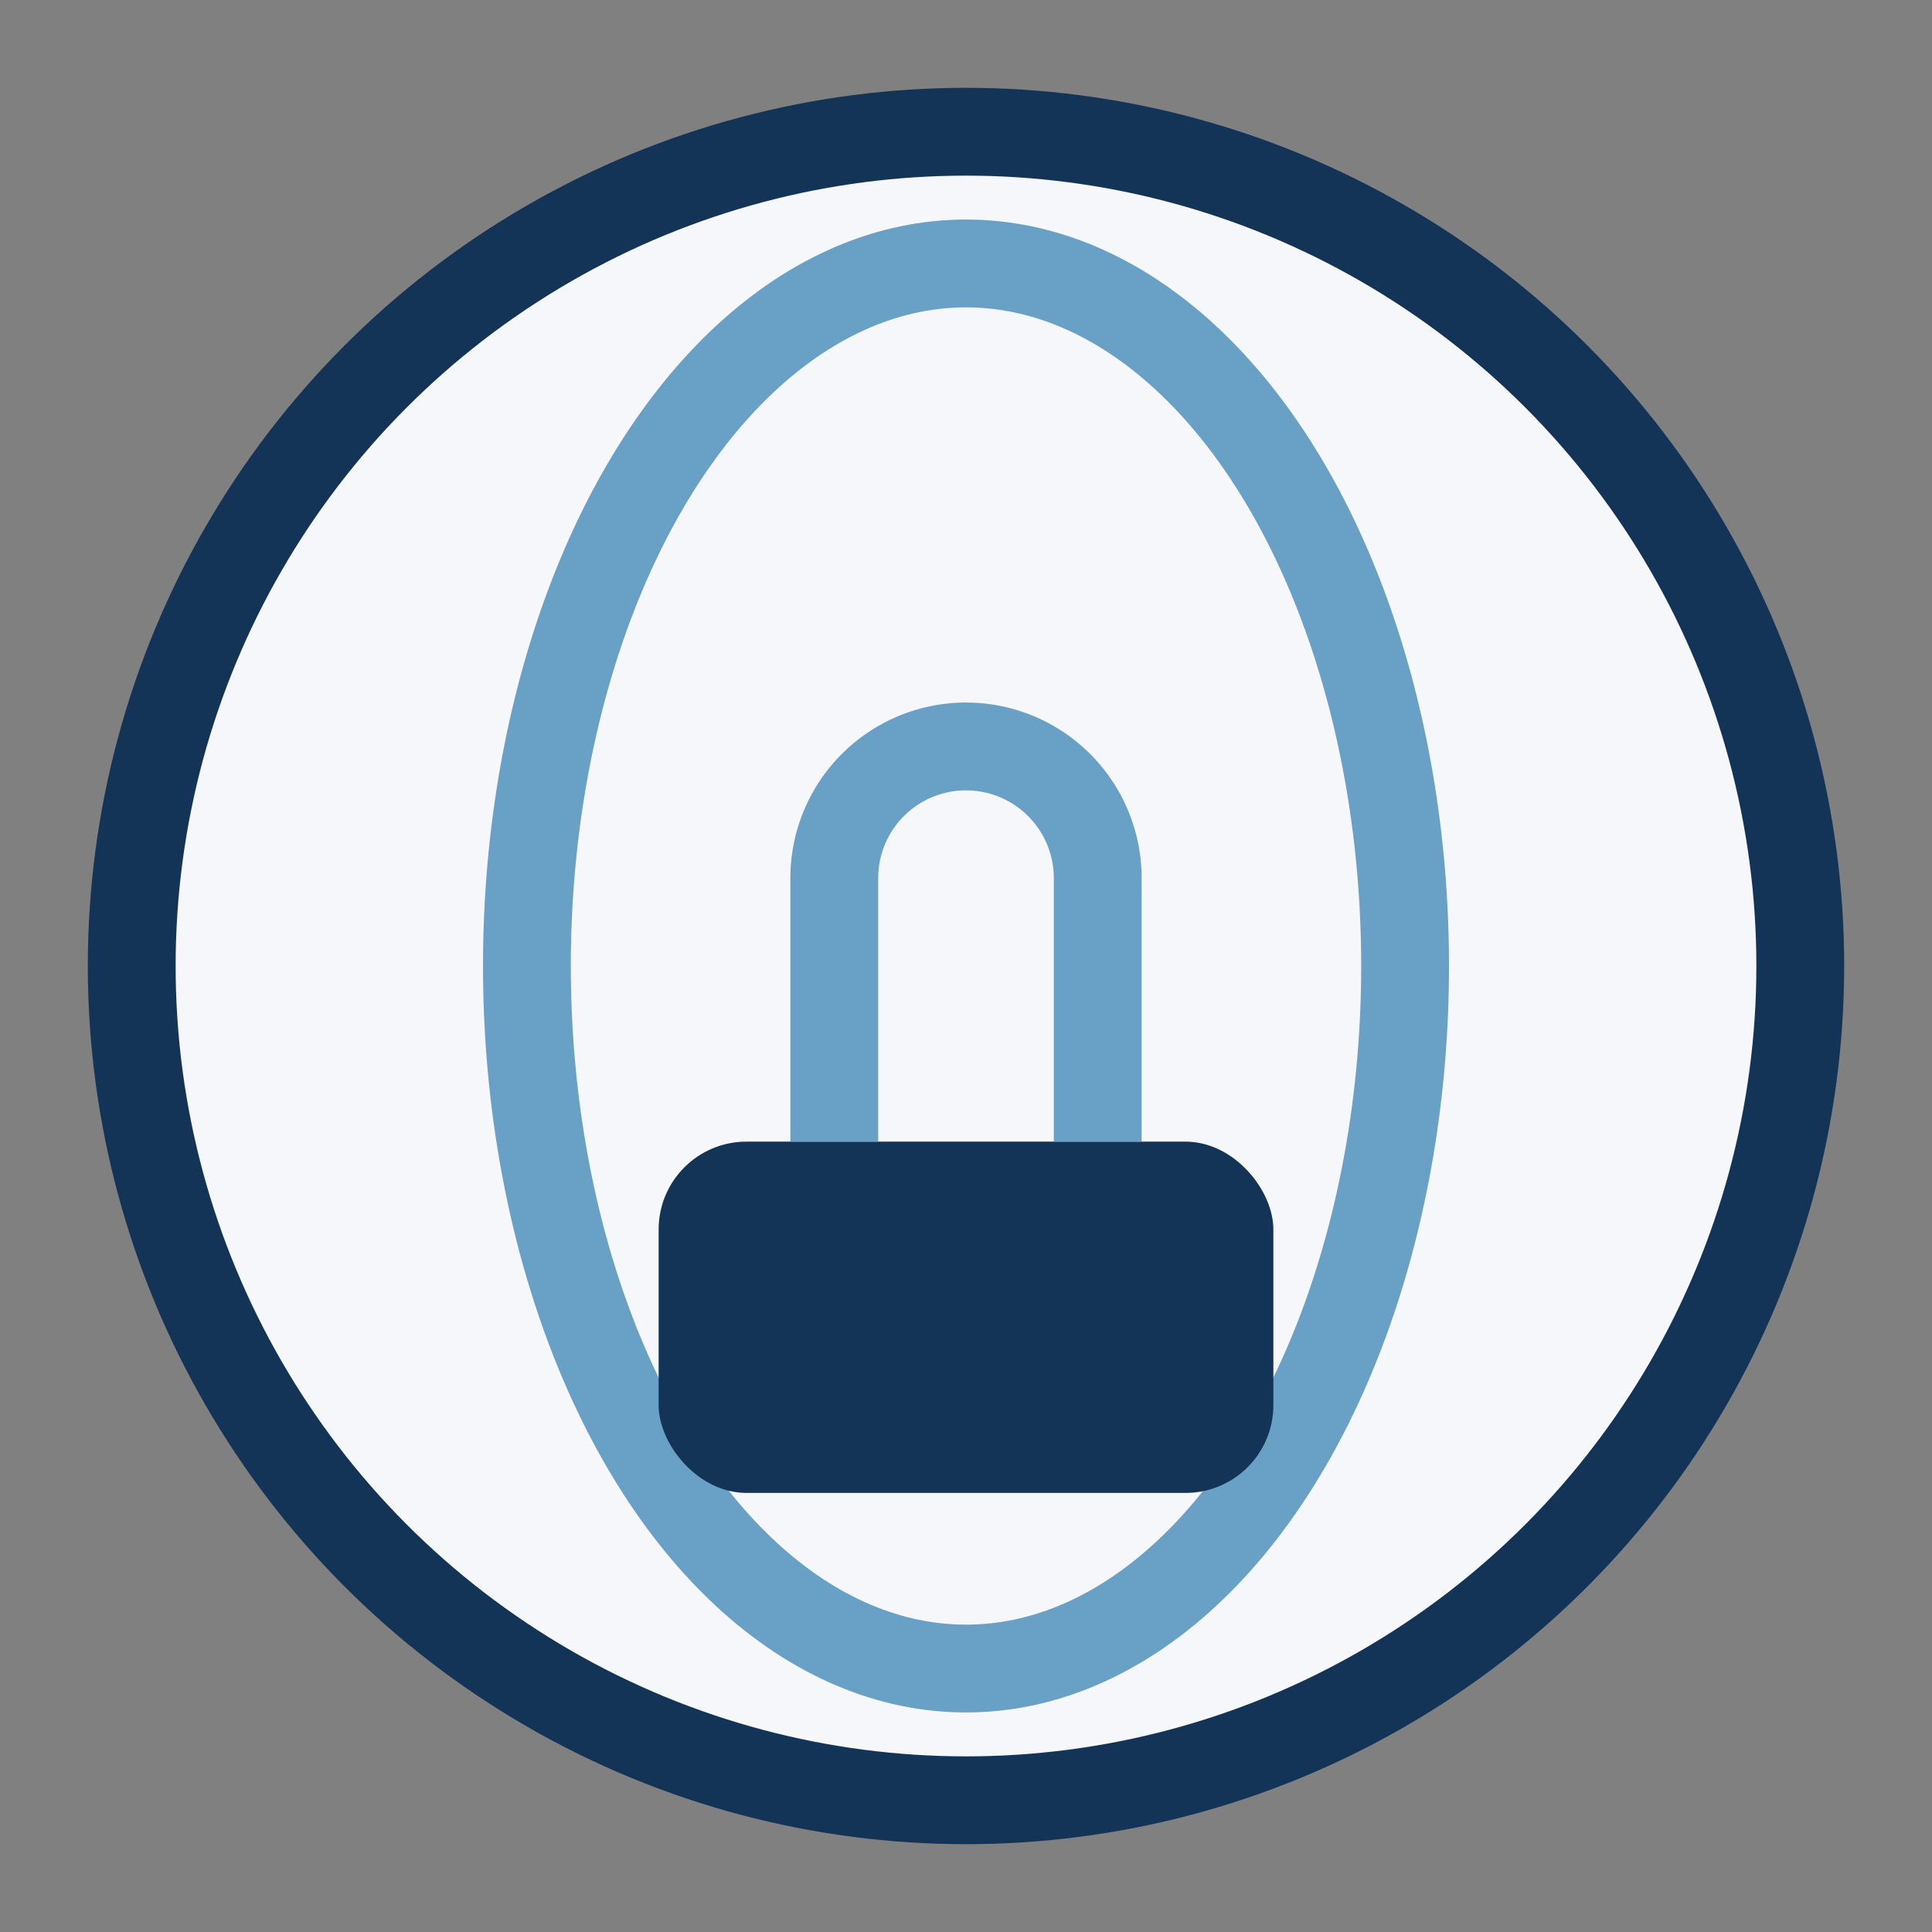
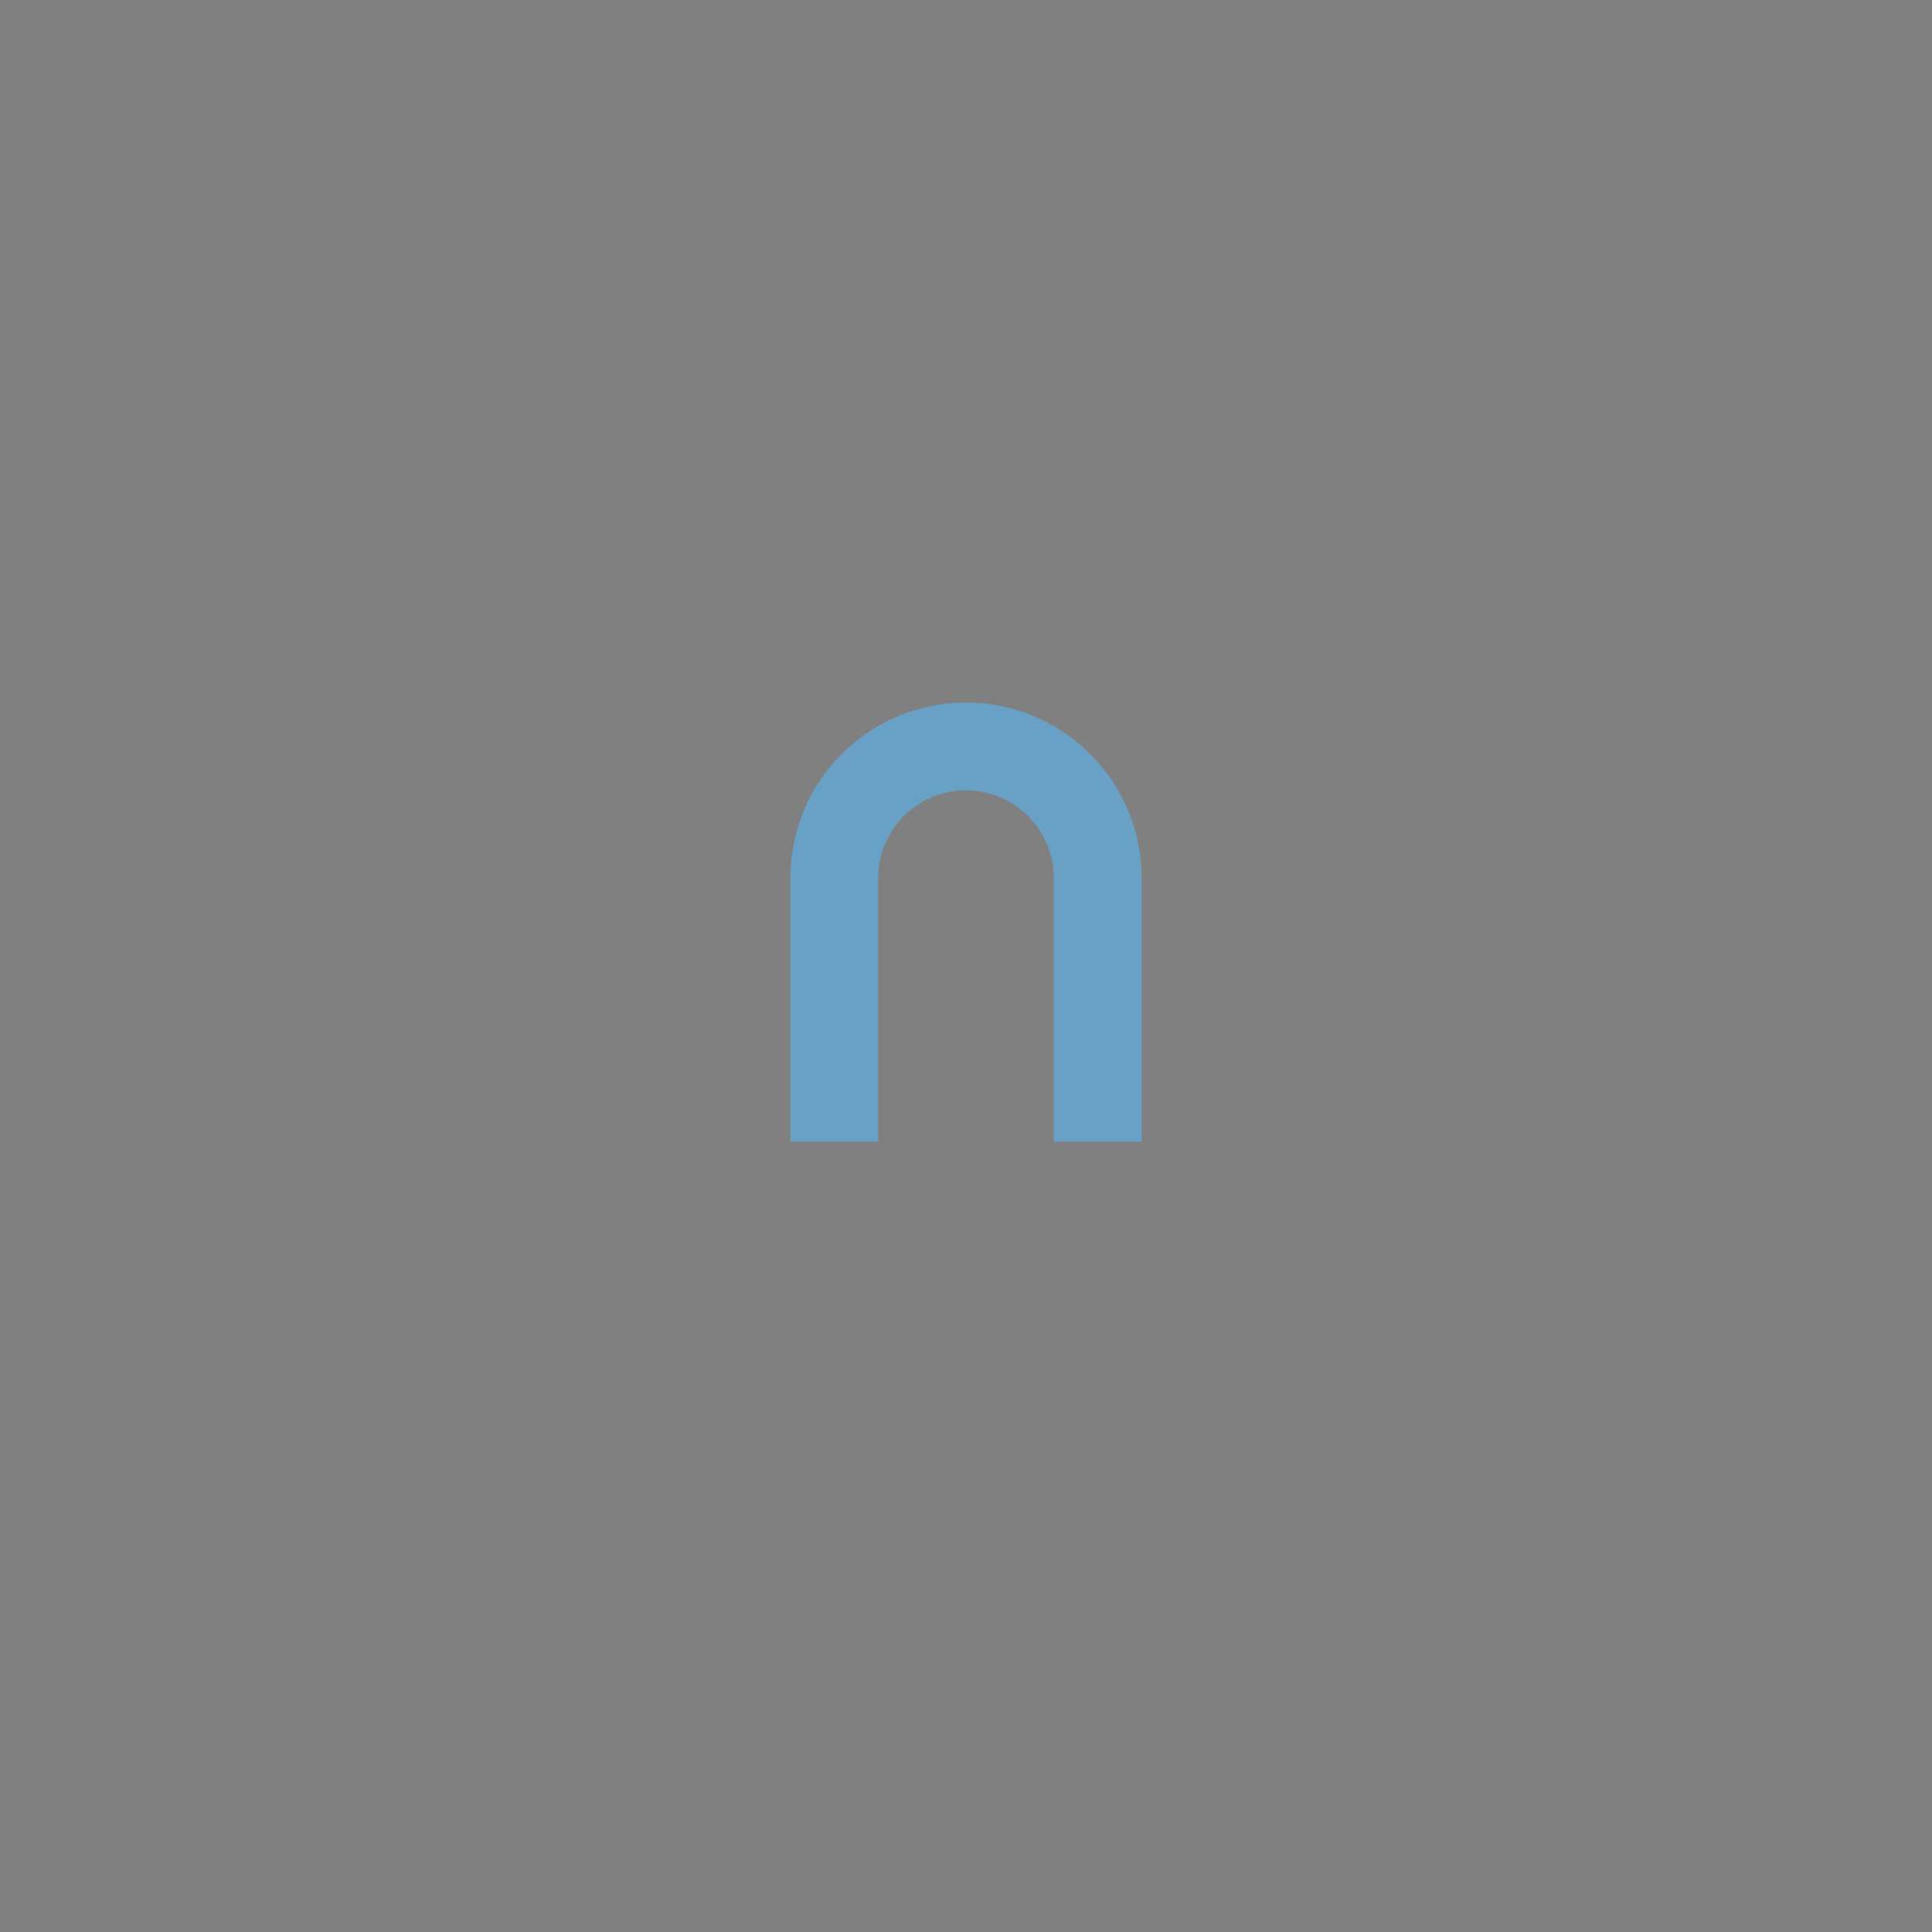
<svg xmlns="http://www.w3.org/2000/svg" width="44" height="44" viewBox="0 0 44 44">
  <rect x="0" y="0" width="44" height="44" fill="#808080" stroke="none" />
-   <circle cx="22" cy="22" r="19" fill="#F5F7FA" stroke="#133457" stroke-width="2" />
-   <ellipse cx="22" cy="22" rx="10" ry="16" fill="none" stroke="#68A0C6" stroke-width="2" />
-   <rect x="15" y="26" width="14" height="8" rx="2" fill="#133457" />
  <path d="M19 26v-6a3 3 0 016 0v6" stroke="#68A0C6" stroke-width="2" fill="none" />
</svg>